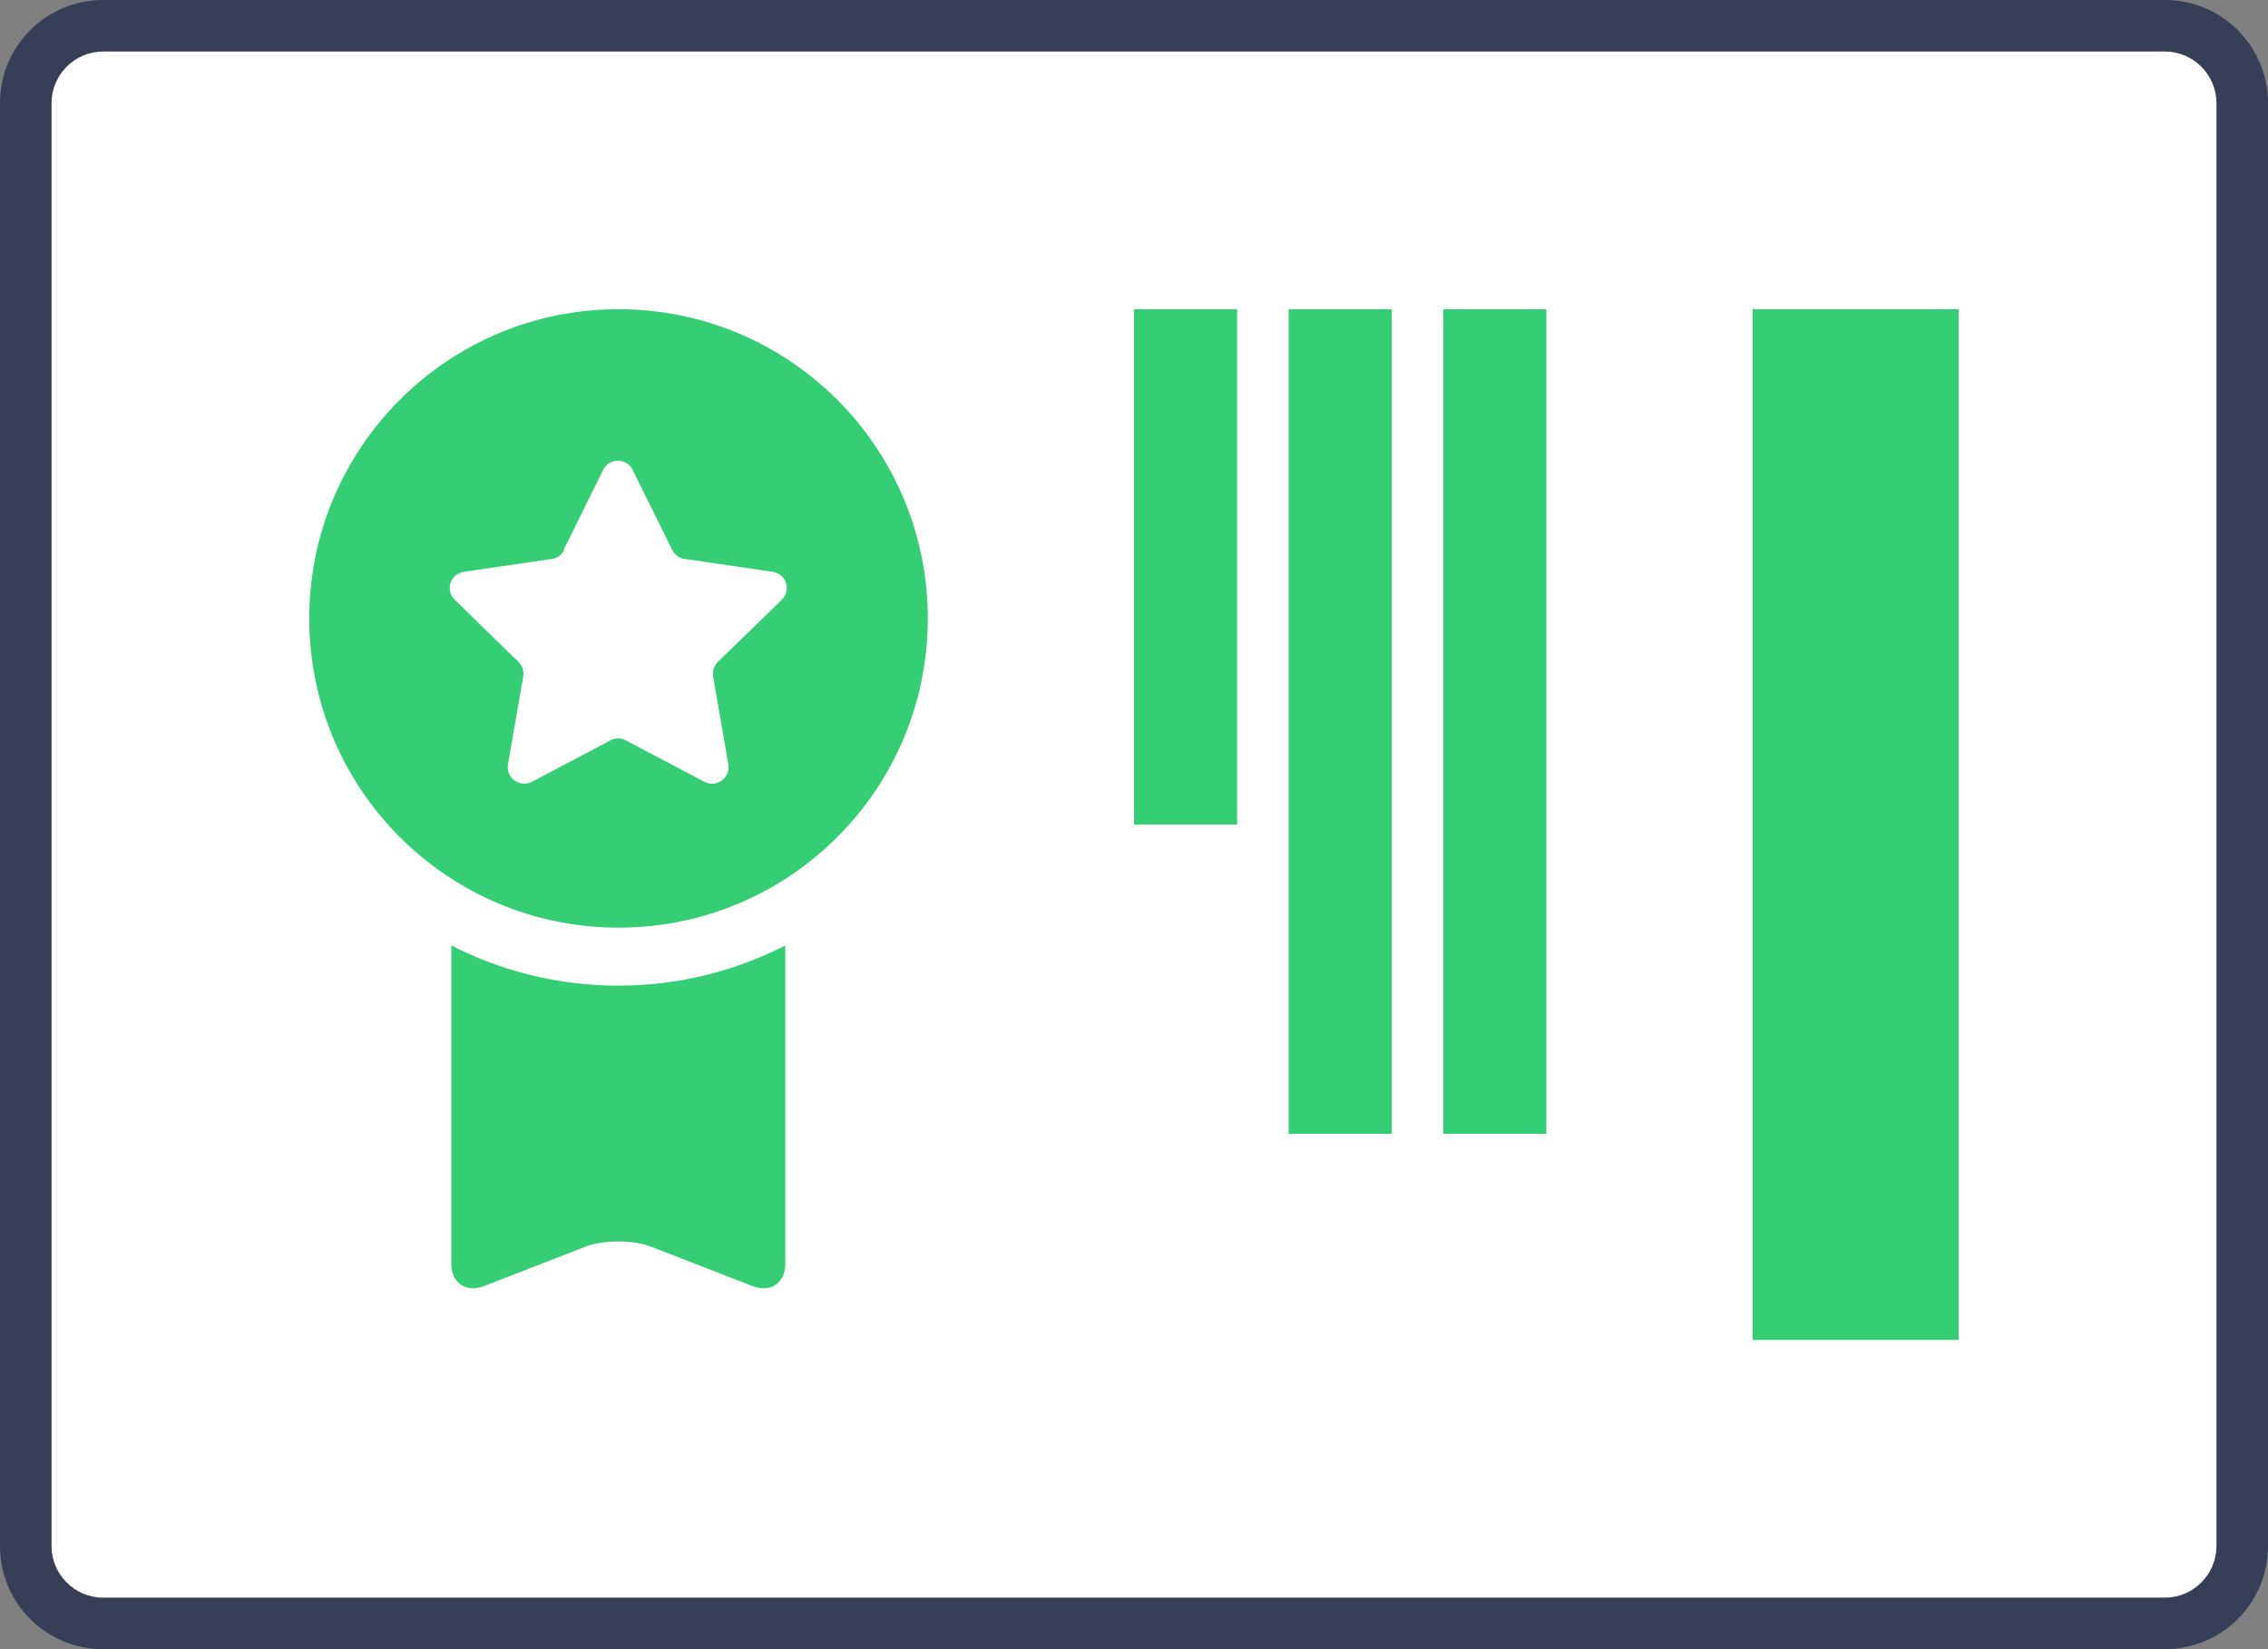
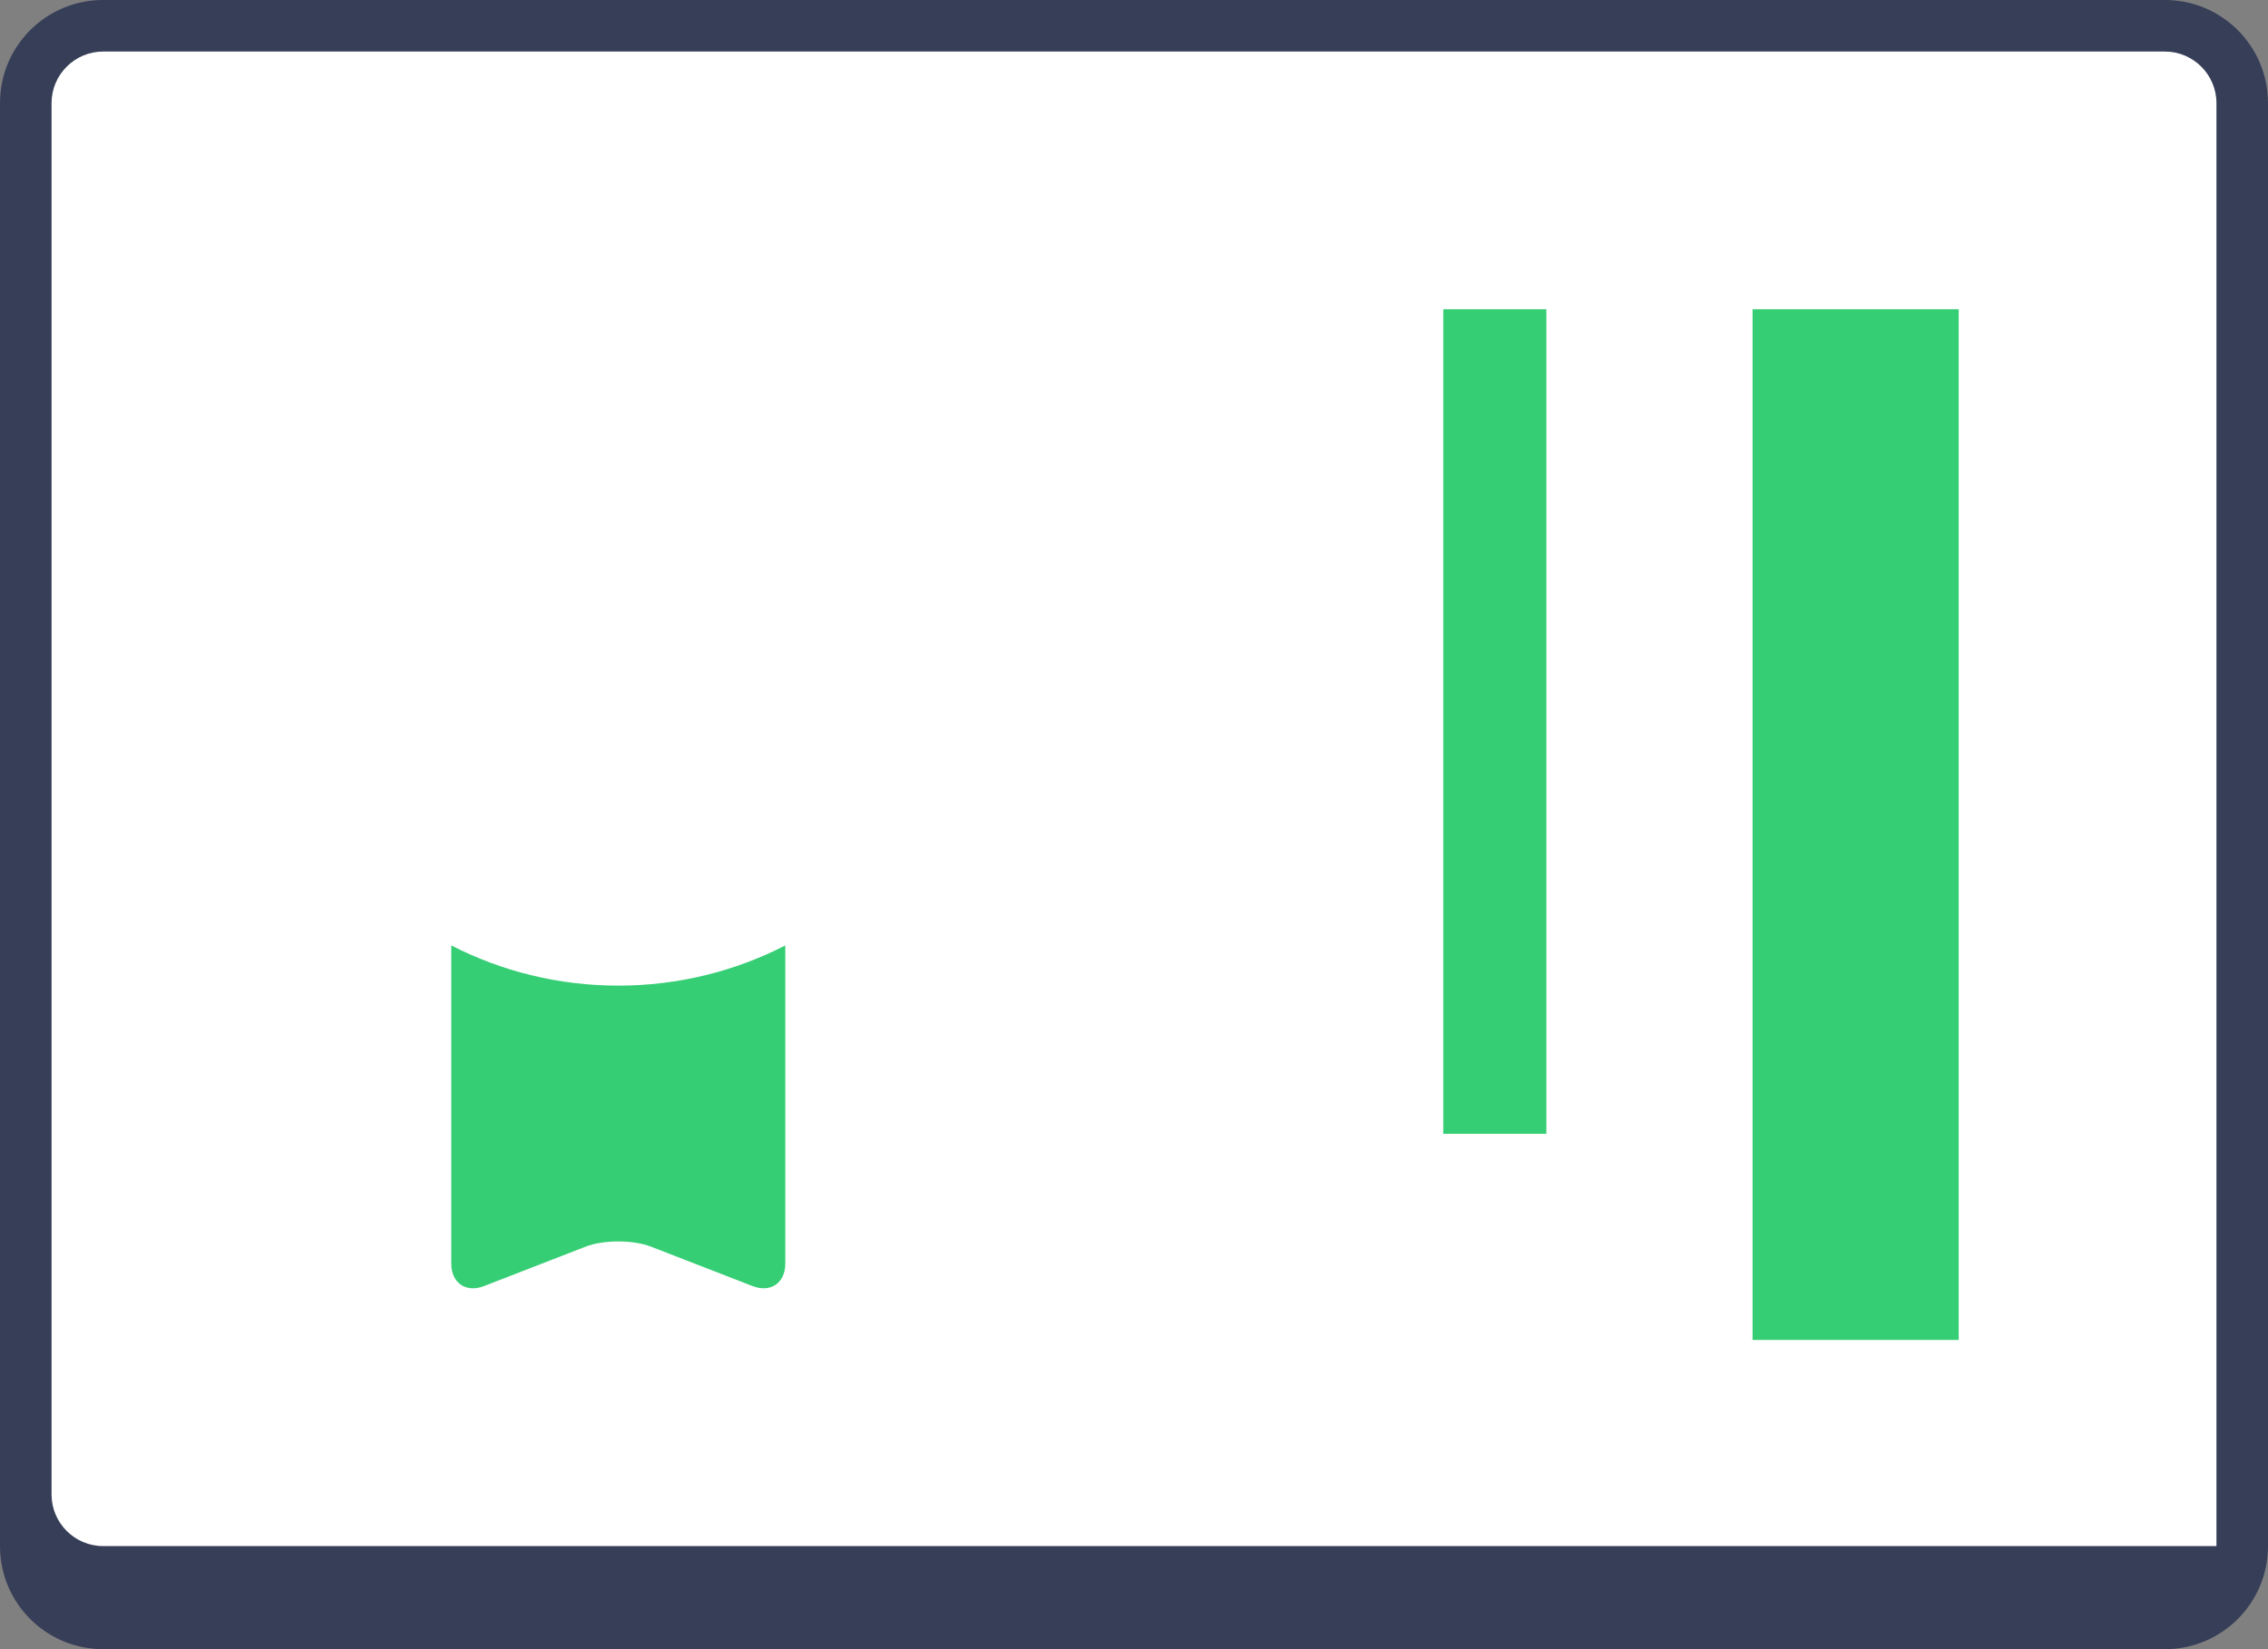
<svg xmlns="http://www.w3.org/2000/svg" id="_レイヤー_2" viewBox="0 0 88 64">
  <rect x="0" y="0" width="88" height="64" fill="#808080" stroke="none" />
  <defs>
    <style>.cls-1{fill:#36ce74;}.cls-2{fill:#fff;}.cls-3{fill:#363e58;}.cls-4{isolation:isolate;}</style>
  </defs>
  <g id="_レイヤー_3">
    <g class="cls-4">
      <rect class="cls-2" x="1" y="1" width="86" height="62" rx="3" ry="3" />
-       <path class="cls-3" d="M84,2c1.1,0,2,.9,2,2v56c0,1.1-.9,2-2,2H4c-1.1,0-2-.9-2-2V4c0-1.1.9-2,2-2h80M84,0H4C1.79,0,0,1.79,0,4v56c0,2.21,1.79,4,4,4h80c2.21,0,4-1.79,4-4V4c0-2.21-1.79-4-4-4h0Z" />
+       <path class="cls-3" d="M84,2c1.1,0,2,.9,2,2v56H4c-1.1,0-2-.9-2-2V4c0-1.1.9-2,2-2h80M84,0H4C1.79,0,0,1.79,0,4v56c0,2.21,1.79,4,4,4h80c2.21,0,4-1.79,4-4V4c0-2.21-1.79-4-4-4h0Z" />
    </g>
-     <path class="cls-1" d="M24,12c6.63,0,12,5.37,12,12s-5.37,12-12,12-12-5.37-12-12,5.37-12,12-12ZM21.9,21.34c-.09.18-.27.32-.48.35l-3.42.5c-.53.08-.74.72-.35,1.09l2.47,2.41c.15.15.22.36.18.57l-.59,3.4c-.09.53.46.92.93.68l3.05-1.61c.18-.1.41-.1.59,0l3.05,1.61c.47.25,1.02-.16.93-.68l-.59-3.4c-.03-.21.03-.42.18-.57l2.48-2.41c.38-.38.17-1.02-.35-1.09l-3.42-.5c-.2-.03-.38-.16-.48-.35l-1.53-3.1c-.24-.48-.91-.48-1.15,0l-1.53,3.1Z" />
    <path class="cls-1" d="M24,38.25c-2.34,0-4.54-.56-6.49-1.56v12.35c0,.75.57,1.14,1.27.87l3.94-1.53c.7-.27,1.84-.27,2.54,0l3.94,1.53c.7.27,1.27-.12,1.27-.87v-12.35c-1.95,1-4.15,1.56-6.49,1.56Z" />
    <rect class="cls-1" x="68" y="12" width="8" height="40" />
    <rect class="cls-1" x="56" y="12" width="4" height="32" />
-     <rect class="cls-1" x="50" y="12" width="4" height="32" />
-     <rect class="cls-1" x="44" y="12" width="4" height="20" />
  </g>
</svg>